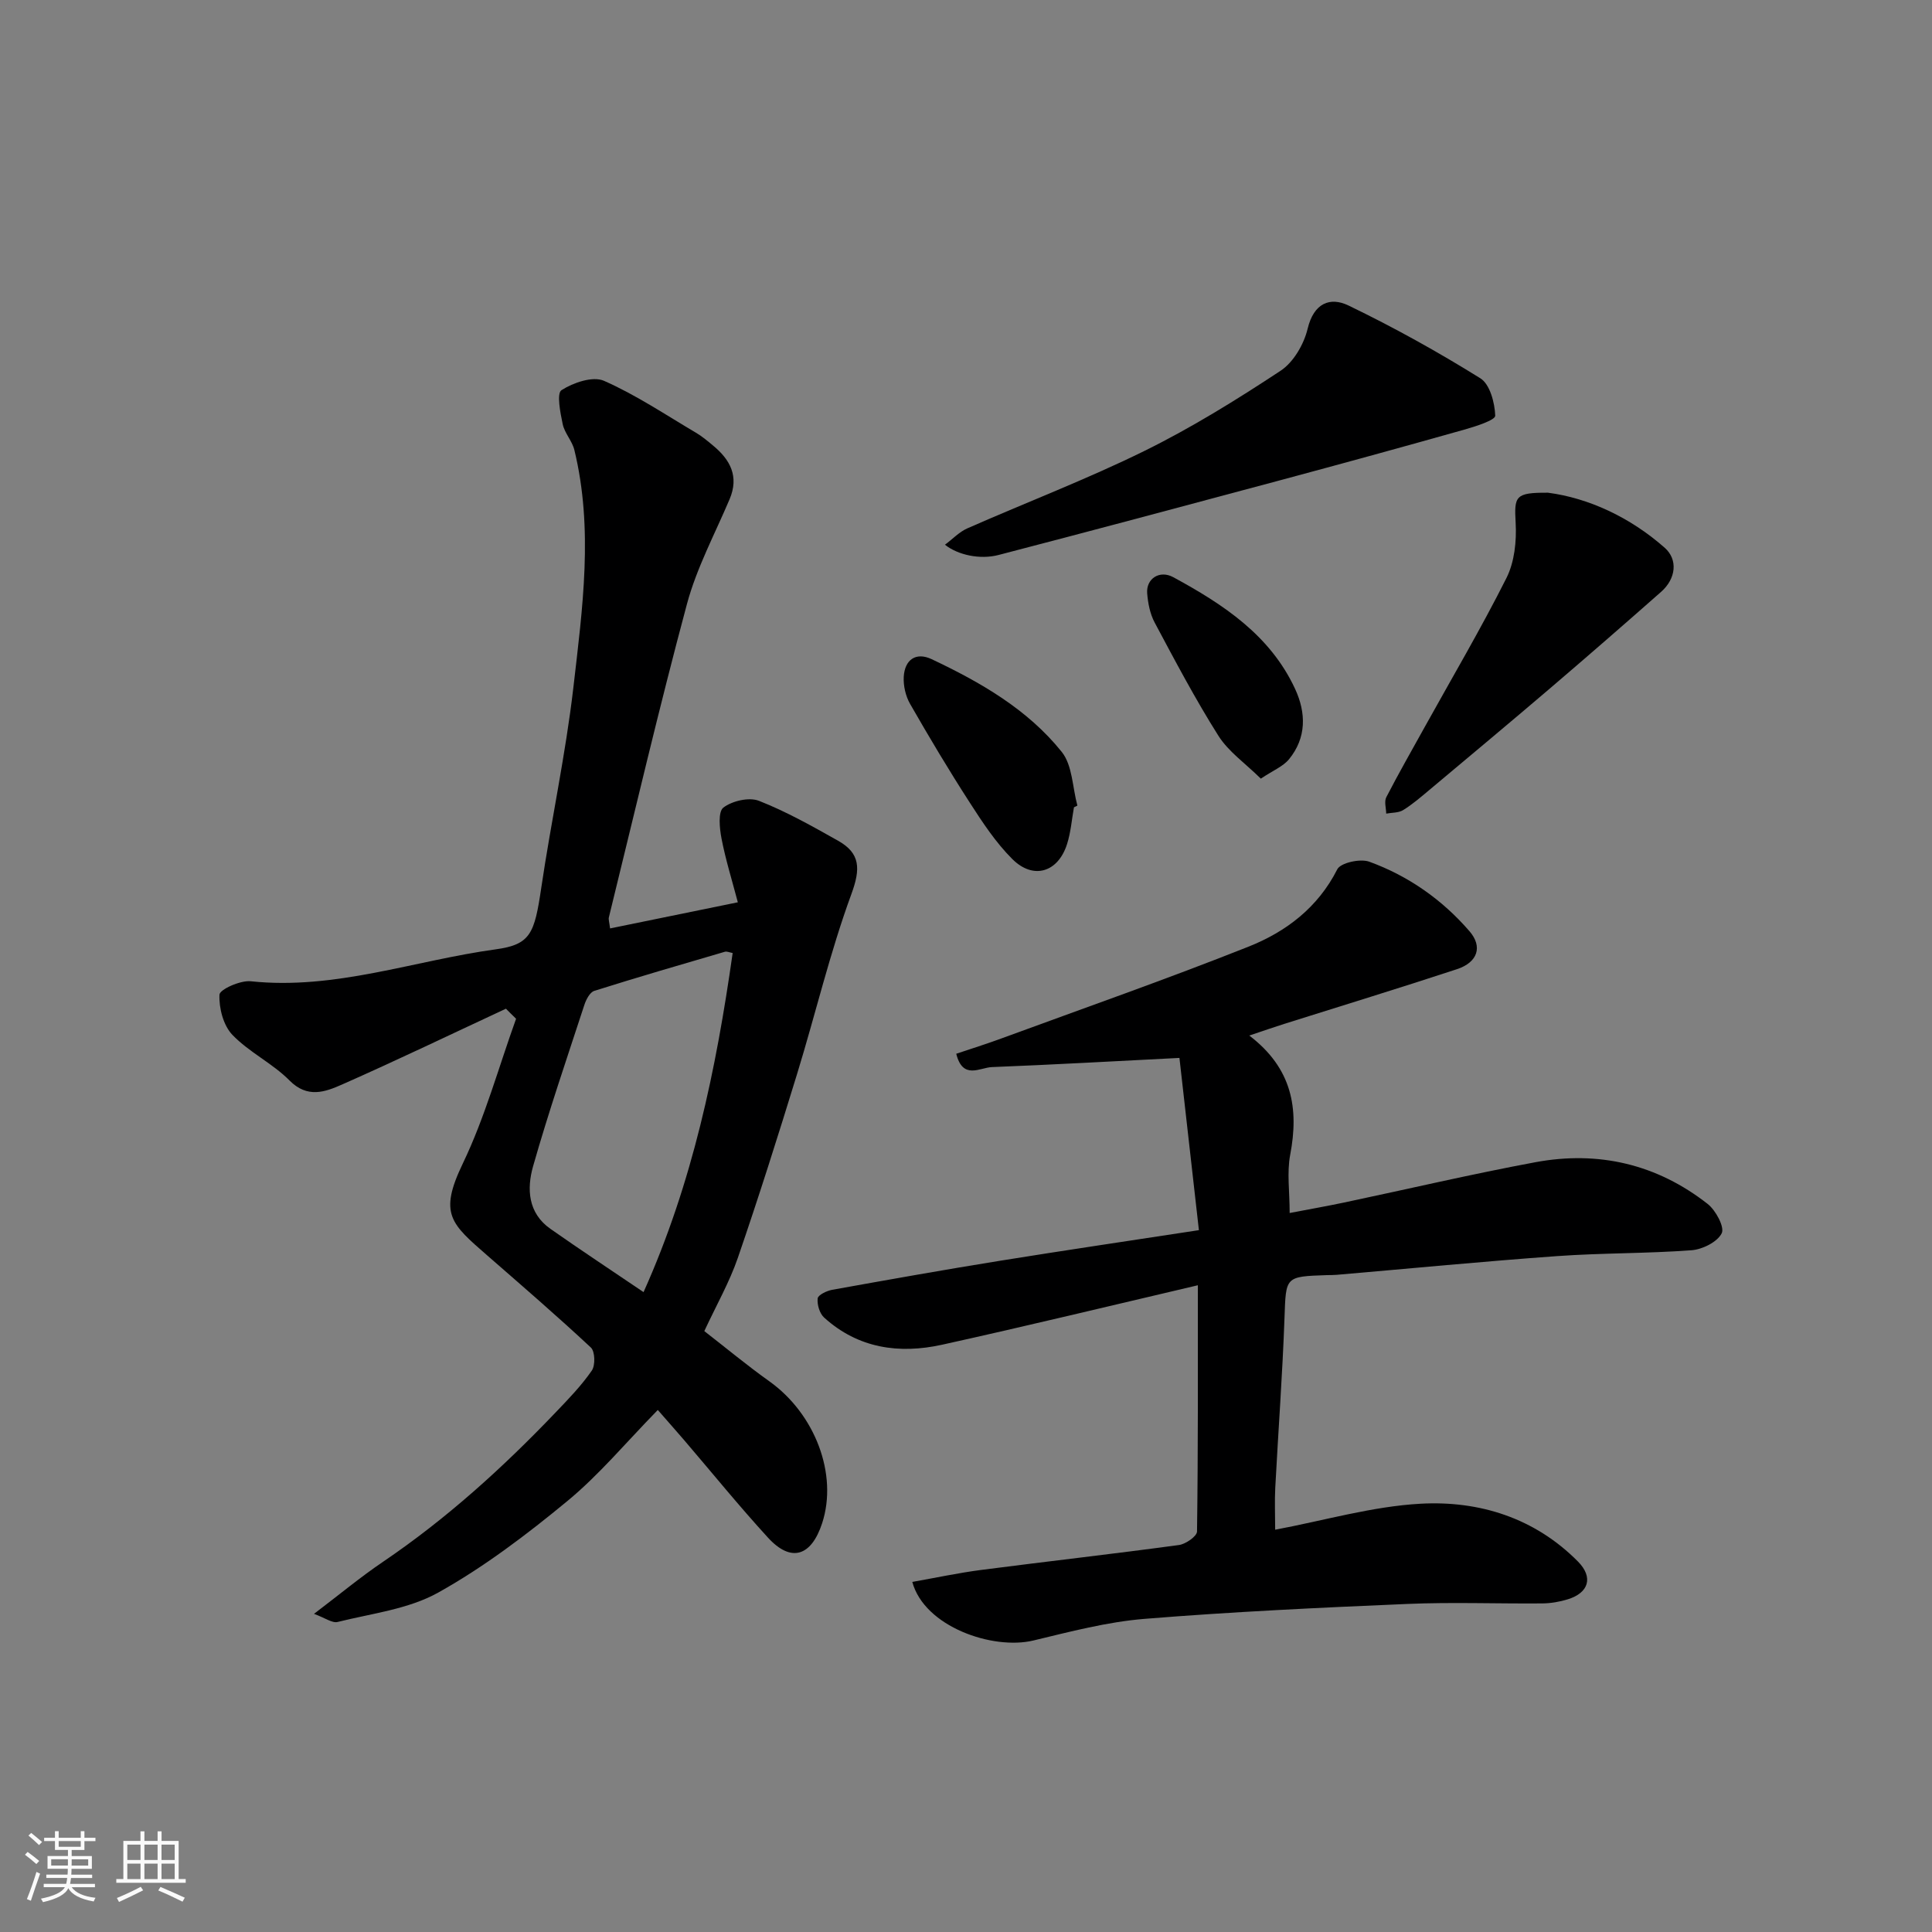
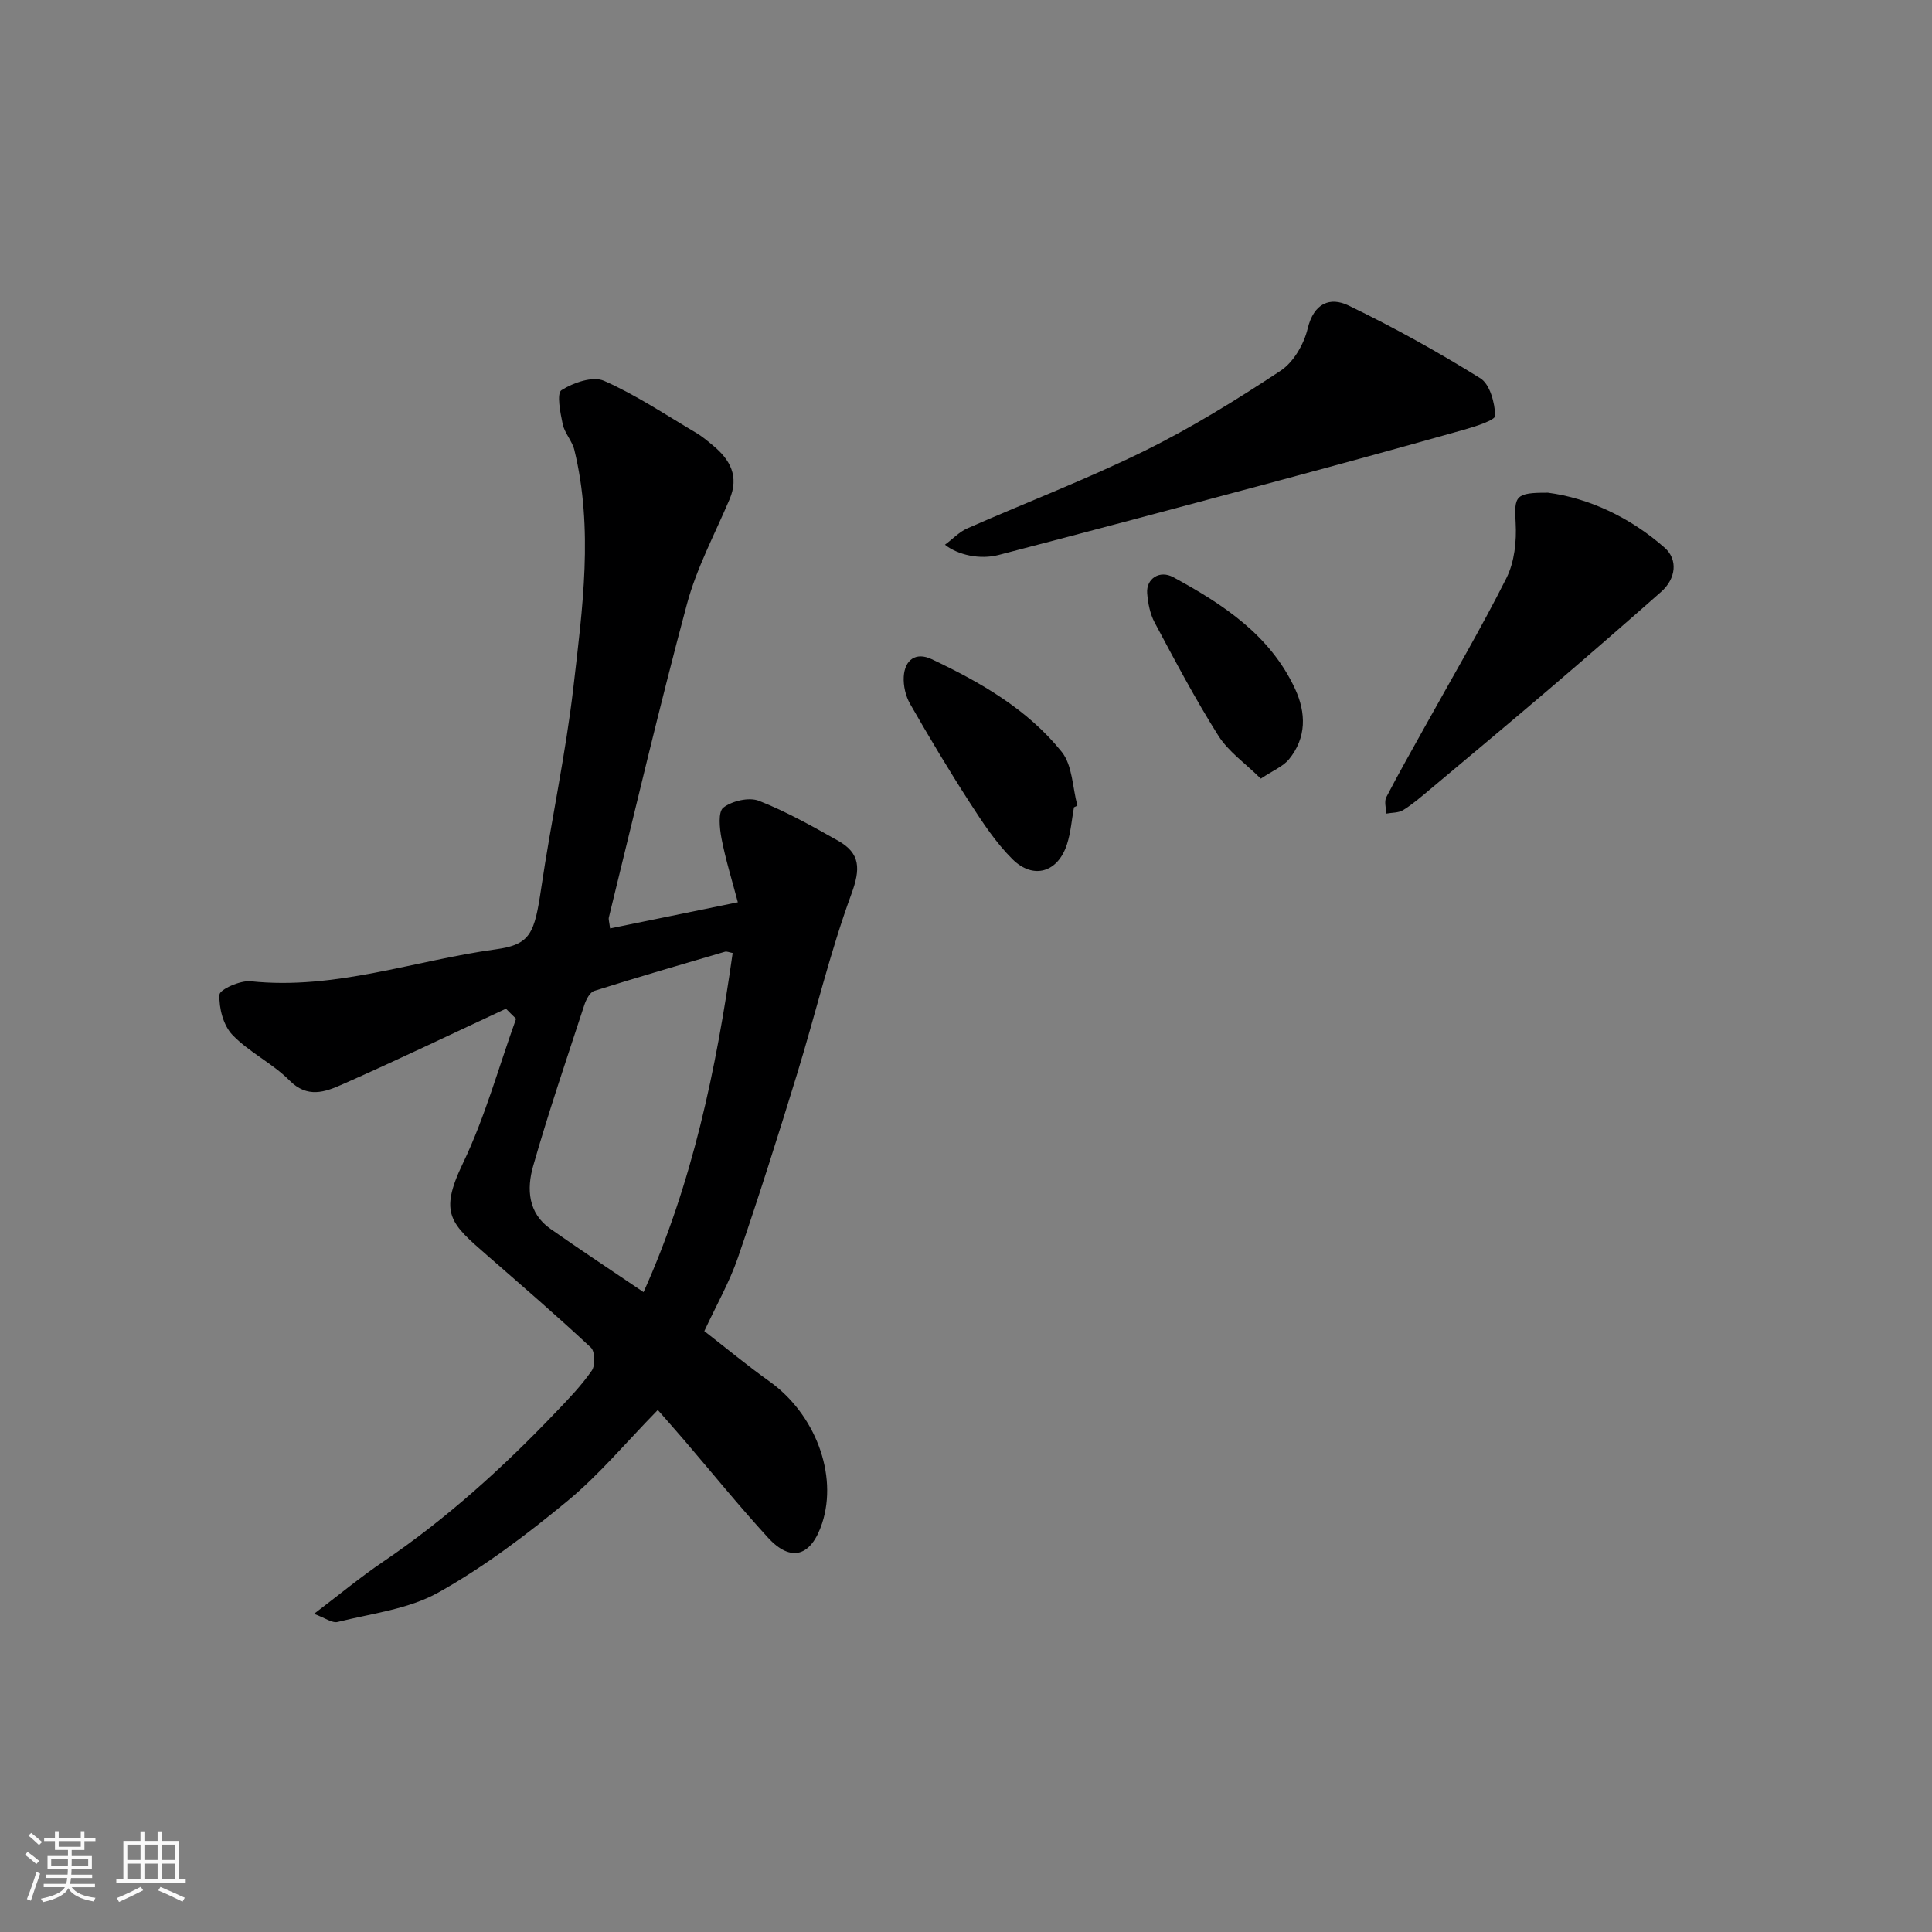
<svg xmlns="http://www.w3.org/2000/svg" enable-background="new 0 0 400 400" viewBox="0 0 400 400">
  <rect x="0" y="0" width="400" height="400" fill="#808080" stroke="none" />
  <path d="m5.17 384 .55-.58c.85.61 1.65 1.24 2.4 1.87l-.59.64c-.83-.73-1.62-1.38-2.36-1.93m1.22 9.53-.82-.34c.71-1.76 1.37-3.64 1.98-5.63.24.13.5.25.76.36-.6 1.67-1.24 3.54-1.92 5.61m-.5-13.5.57-.54c.56.44 1.31 1.06 2.26 1.87l-.64.64c-.68-.66-1.41-1.32-2.19-1.97m3.25.46h2.24v-1.36h.77v1.36h4.57v-1.36h.76v1.36h2.28v.69h-2.28v1.84h-2.64v1.26h4.18v2.64h-4.21c0 .45-.02.86-.05 1.21h4.32v.69h-4.38c-.04.34-.1.75-.19 1.22h5.15v.69h-4.82c.87 1.19 2.51 1.92 4.93 2.19-.17.31-.3.57-.37.76-2.77-.49-4.52-1.41-5.26-2.76-.56 1.26-2.3 2.23-5.24 2.9-.12-.24-.26-.48-.43-.72 2.73-.55 4.38-1.34 4.96-2.38h-4.38v-.69h4.65c.1-.38.17-.79.21-1.22h-4.32v-.69h4.4c.03-.34.05-.75.05-1.21h-4.2v-2.64h4.23v-1.26h-2.69v-1.84h-2.24zm1.46 4.46v1.29h3.45c.01-.4.02-.57.01-.53v-.32-.45h-3.46zm1.55-2.59h4.57v-1.19h-4.57zm6.11 2.59h-3.42v.77c-.01.19-.01.37-.02.53h3.44z" fill="#fafafa" />
  <path d="m32.63 379.16h.82v1.98h3.54v7.89h1.46v.78h-14.37v-.78h1.46v-7.89h3.54v-1.98h.82v1.98h2.73zm-3.49 11.48.5.73c-1.61.82-3.28 1.63-5 2.41-.13-.27-.28-.55-.44-.82 1.75-.72 3.4-1.49 4.94-2.32m-2.78-5.55h2.73v-3.18h-2.73zm0 3.95h2.73v-3.2h-2.73zm3.54-3.95h2.73v-3.18h-2.73zm0 3.95h2.73v-3.2h-2.73zm7.89 4.68c-1.84-.92-3.51-1.7-5.02-2.32l.45-.73c1.89.8 3.57 1.55 5.04 2.23zm-1.62-11.81h-2.73v3.18h2.73zm-2.73 7.13h2.73v-3.2h-2.73z" fill="#fafafa" />
  <g fill="#000001">
    <path d="m104.75 208.84c-11.31 5.26-22.55 10.67-33.96 15.71-3.49 1.54-7.15 2.89-10.85-.85-3.53-3.56-8.37-5.84-11.83-9.45-1.87-1.95-2.8-5.54-2.67-8.32.05-1.07 4.3-2.99 6.46-2.77 17.47 1.85 33.86-4.3 50.74-6.61 7.21-.99 8.02-3.26 9.42-12.72 2.05-13.88 5.05-27.64 6.66-41.57 1.88-16.31 4.18-32.75.19-49.12-.46-1.86-2.02-3.47-2.41-5.33-.5-2.37-1.28-6.37-.25-7.03 2.44-1.56 6.48-2.95 8.79-1.94 6.64 2.92 12.76 7.04 19.05 10.75 1.26.74 2.39 1.7 3.52 2.64 3.58 2.95 5.45 6.4 3.44 11.14-3.05 7.19-6.81 14.2-8.82 21.67-5.78 21.52-10.85 43.24-16.17 64.89-.11.44.09.97.25 2.29 8.47-1.73 16.83-3.44 26.45-5.41-1.21-4.6-2.54-8.85-3.38-13.21-.41-2.13-.74-5.54.39-6.4 1.83-1.39 5.31-2.2 7.36-1.4 5.68 2.23 11.07 5.27 16.41 8.28 4.61 2.6 4.64 5.82 2.74 11-4.47 12.18-7.45 24.9-11.27 37.33-3.91 12.73-7.92 25.43-12.25 38.02-1.74 5.05-4.44 9.78-6.94 15.16 4.45 3.45 8.83 7.09 13.47 10.4 9.47 6.76 14.22 19.26 10.93 29.36-2.26 6.92-6.46 8.2-11.21 3.01-5.99-6.54-11.59-13.45-17.36-20.19-1.62-1.89-3.27-3.74-5.46-6.25-6.57 6.71-12.13 13.42-18.73 18.86-8.41 6.94-17.23 13.64-26.72 18.94-6.17 3.45-13.8 4.33-20.84 6.09-1.12.28-2.59-.84-4.89-1.68 5.25-3.98 9.61-7.61 14.28-10.77 13.18-8.93 24.87-19.54 35.82-31.01 2.62-2.74 5.28-5.49 7.42-8.59.75-1.09.67-3.95-.19-4.76-6.98-6.52-14.22-12.76-21.42-19.04-7.59-6.62-10.12-8.62-5.1-19.07 4.59-9.55 7.42-19.95 11.03-29.97-.72-.68-1.41-1.38-2.1-2.08zm46.94-11.53c-.67-.12-1.2-.38-1.61-.26-9.03 2.64-18.07 5.27-27.04 8.1-.92.29-1.7 1.81-2.06 2.92-3.63 11.1-7.41 22.16-10.61 33.39-1.33 4.67-1.07 9.69 3.59 12.96 6.24 4.38 12.61 8.58 19.28 13.1 10.16-22.63 15.02-46.06 18.45-70.21z" />
-     <path d="m258.65 214.4c8.9 6.78 10.3 15.1 8.47 24.69-.7 3.68-.11 7.6-.11 12.05 4.03-.77 7.64-1.41 11.22-2.16 13.23-2.79 26.39-5.89 39.68-8.36 13.04-2.42 25.15.41 35.65 8.65 1.67 1.31 3.54 4.8 2.9 6.07-.91 1.81-3.99 3.34-6.25 3.51-9.24.69-18.53.55-27.77 1.21-15.25 1.09-30.48 2.57-45.71 3.88-.66.06-1.33.04-2 .06-8.73.29-8.48.3-8.79 8.9-.42 11.71-1.29 23.4-1.91 35.11-.15 2.81-.02 5.64-.02 8.7 10.24-1.92 20.11-4.83 30.1-5.38 12.17-.67 23.66 2.94 32.6 11.98 3.23 3.27 2.21 6.48-2.12 7.81-1.68.52-3.5.83-5.26.85-9.33.08-18.68-.29-27.99.11-18.14.77-36.3 1.62-54.4 3.09-7.74.63-15.41 2.66-23 4.48-8.39 2.01-22.54-2.83-25.06-12.13 4.81-.85 9.5-1.86 14.25-2.48 13.65-1.77 27.32-3.31 40.96-5.16 1.4-.19 3.72-1.81 3.74-2.79.23-16.62.17-33.25.17-50.99-18.12 4.24-35.5 8.46-52.95 12.31-8.88 1.96-17.37.77-24.42-5.62-.94-.85-1.48-2.68-1.34-3.97.08-.71 1.88-1.58 3.01-1.78 11.56-2.08 23.12-4.14 34.72-6.01 13.53-2.18 27.09-4.18 41.2-6.34-1.39-12.32-2.76-24.38-4.03-35.66-13.96.71-26.39 1.41-38.84 1.9-2.49.1-6.01 2.7-7.37-2.76 3.05-1.03 6.2-2.01 9.29-3.15 17.1-6.28 34.29-12.3 51.21-19.02 7.75-3.08 14.37-8.07 18.39-16.02.69-1.36 4.76-2.25 6.61-1.58 8.1 2.95 15.1 7.85 20.77 14.41 2.74 3.17 1.73 6.42-2.61 7.85-11.89 3.92-23.86 7.57-35.8 11.34-2.18.69-4.33 1.44-7.19 2.4z" />
    <path d="m195.64 112.78c1.63-1.21 2.97-2.66 4.64-3.39 12.21-5.38 24.71-10.15 36.66-16.03 9.76-4.81 19.08-10.59 28.18-16.59 2.69-1.77 4.85-5.51 5.62-8.74 1.27-5.28 4.64-6.62 8.45-4.78 9.35 4.51 18.48 9.58 27.3 15.07 1.98 1.23 2.99 5.07 3.08 7.75.03.91-4.08 2.23-6.44 2.89-12.64 3.57-25.31 7.04-38 10.45-19.44 5.22-38.9 10.42-58.38 15.49-3.87 1.01-8.44 0-11.11-2.12z" />
    <path d="m320.5 102.01c8.37 1.1 16.94 5.04 24.14 11.38 2.79 2.45 2.38 6.4-.72 9.14-7.65 6.75-15.34 13.44-23.1 20.07-8.24 7.03-16.56 13.97-24.86 20.93-1.76 1.47-3.51 2.99-5.45 4.19-.95.59-2.33.51-3.51.73-.02-1.14-.45-2.5.02-3.4 2.53-4.9 5.27-9.69 7.94-14.51 5.7-10.27 11.67-20.4 16.94-30.88 1.66-3.31 2.11-7.61 1.9-11.39-.31-5.56-.13-6.3 6.7-6.26z" />
    <path d="m222.35 167.15c-.46 2.55-.65 5.19-1.44 7.64-1.87 5.84-6.99 7.4-11.33 3.06-3.42-3.41-6.16-7.58-8.8-11.68-4.32-6.69-8.4-13.53-12.36-20.44-.92-1.61-1.41-3.75-1.31-5.6.2-3.54 2.51-5.2 5.79-3.65 10.11 4.78 19.85 10.37 26.92 19.19 2.23 2.78 2.22 7.36 3.24 11.12-.24.13-.48.24-.71.36z" />
    <path d="m261.04 161.21c-3.22-3.18-6.71-5.59-8.79-8.89-4.78-7.57-8.97-15.52-13.19-23.43-.96-1.8-1.39-4.01-1.55-6.07-.23-3 2.56-4.86 5.4-3.32 10.31 5.6 20.06 11.98 25.23 23.14 2.29 4.95 2.38 10.09-1.26 14.55-1.24 1.51-3.31 2.32-5.84 4.02z" />
  </g>
</svg>